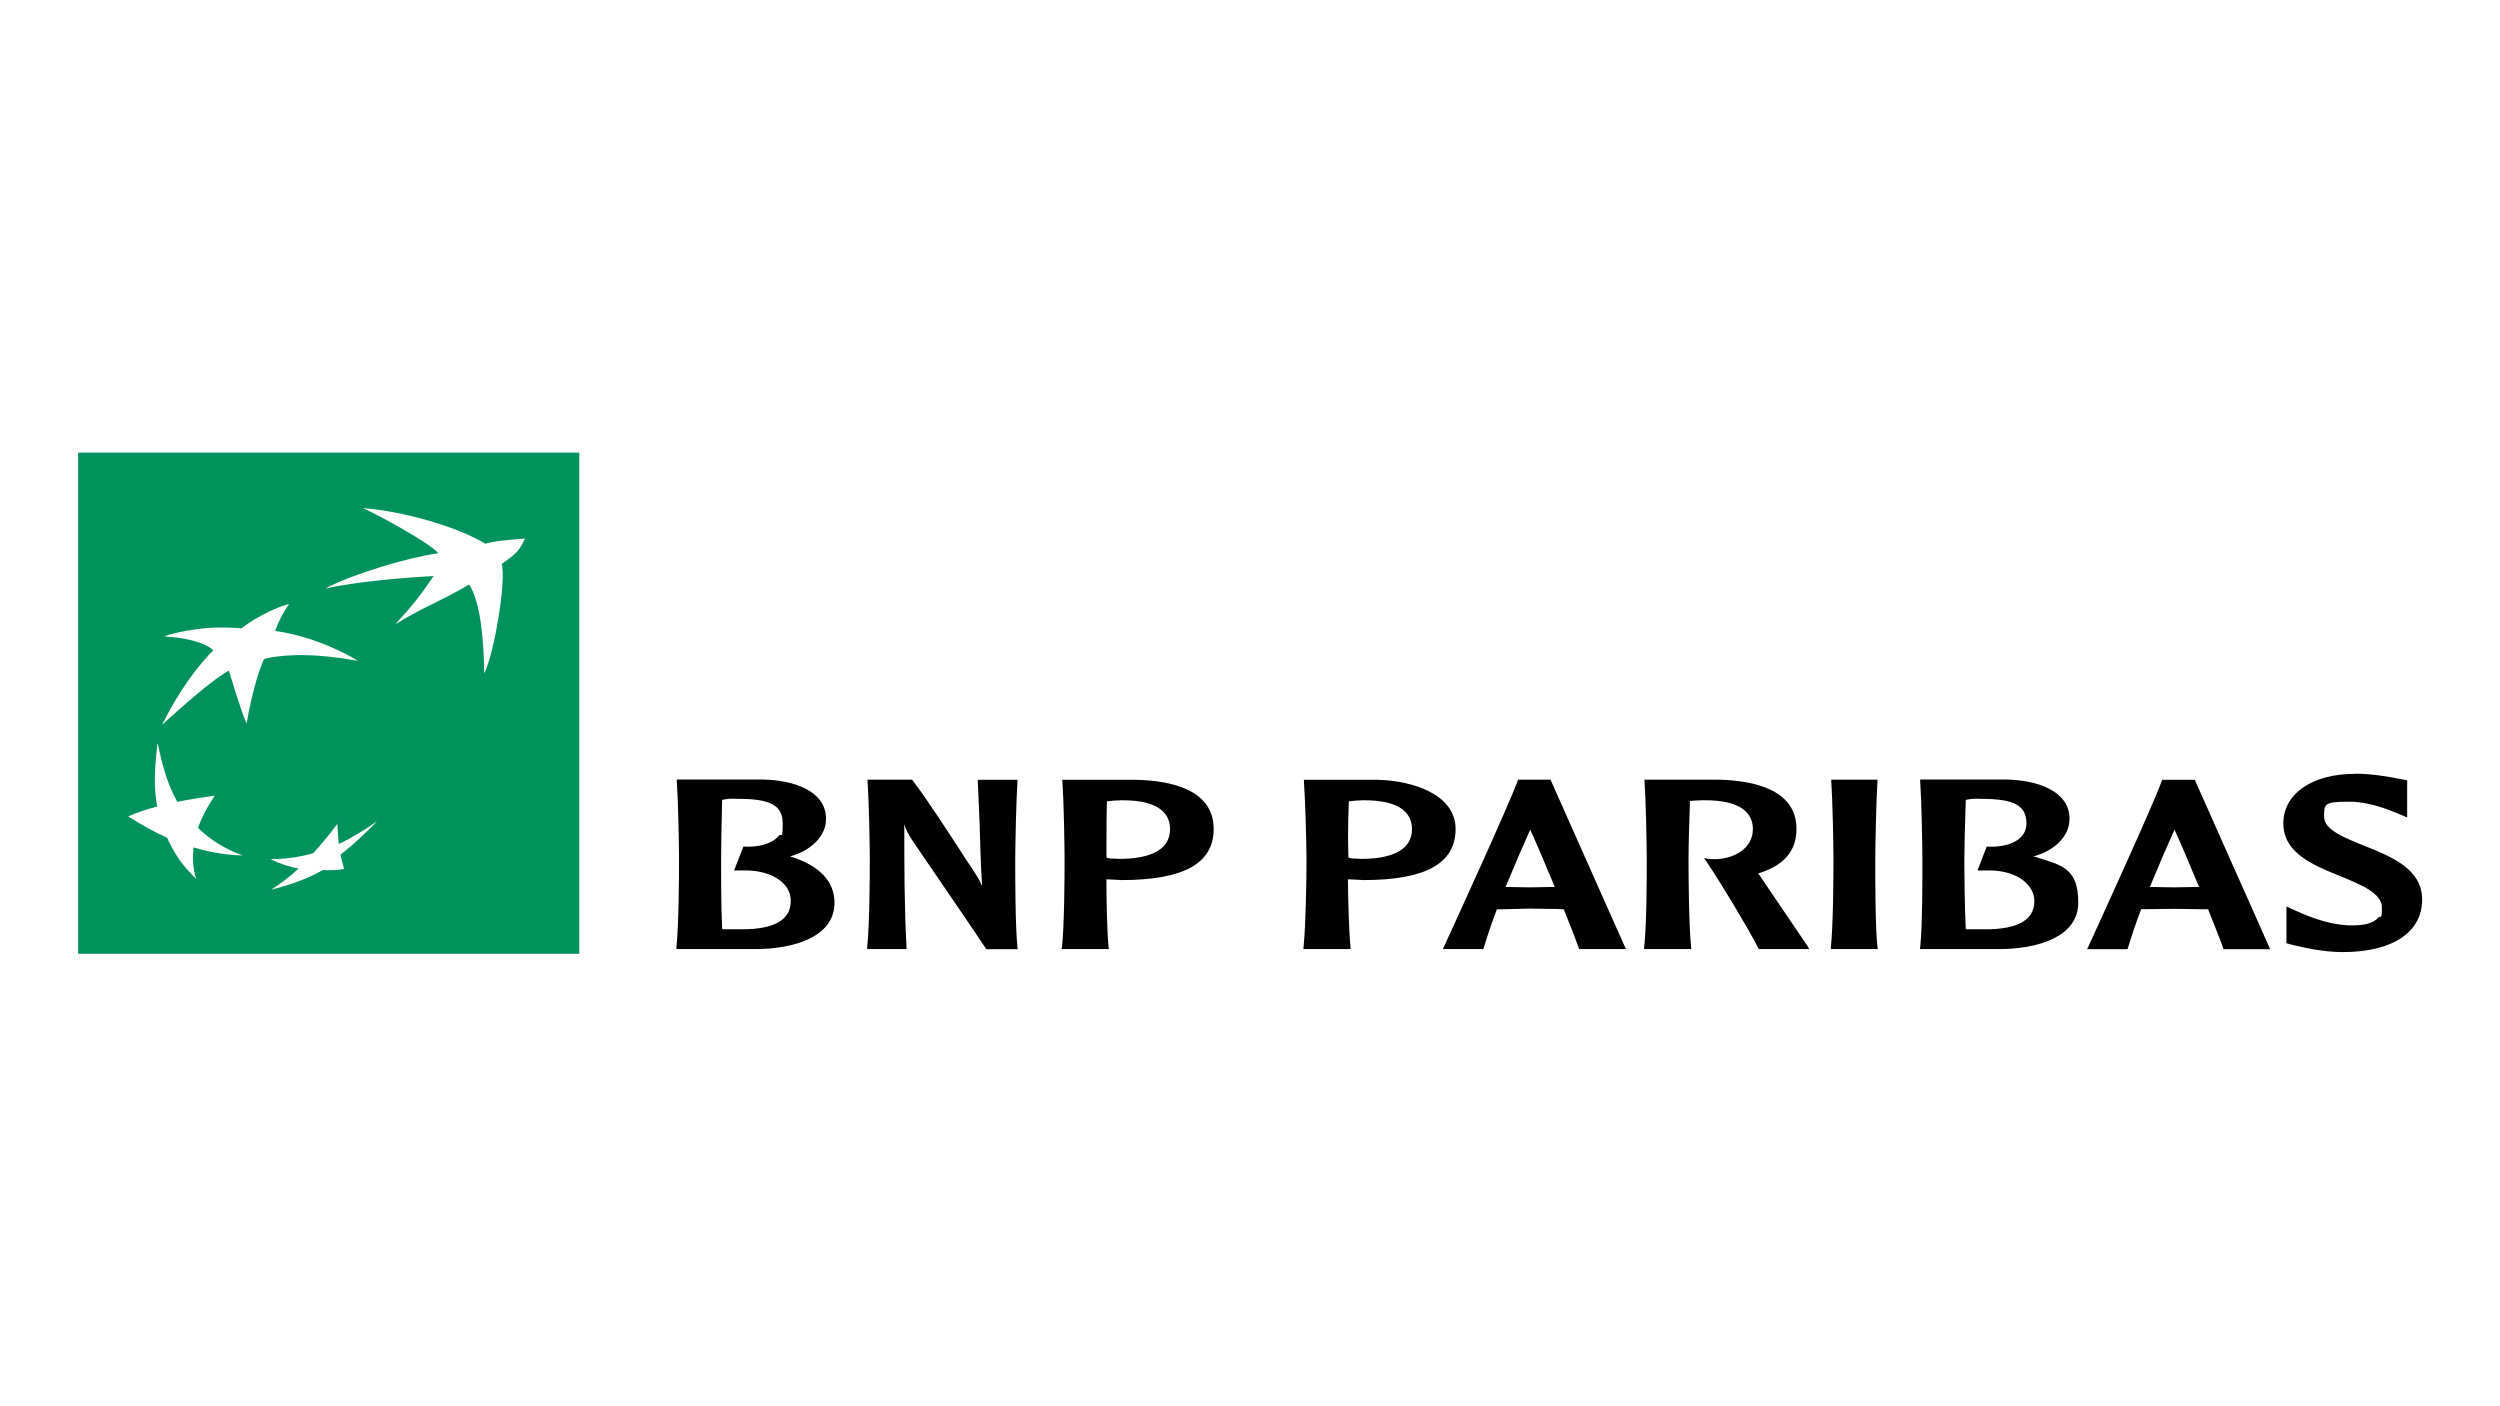
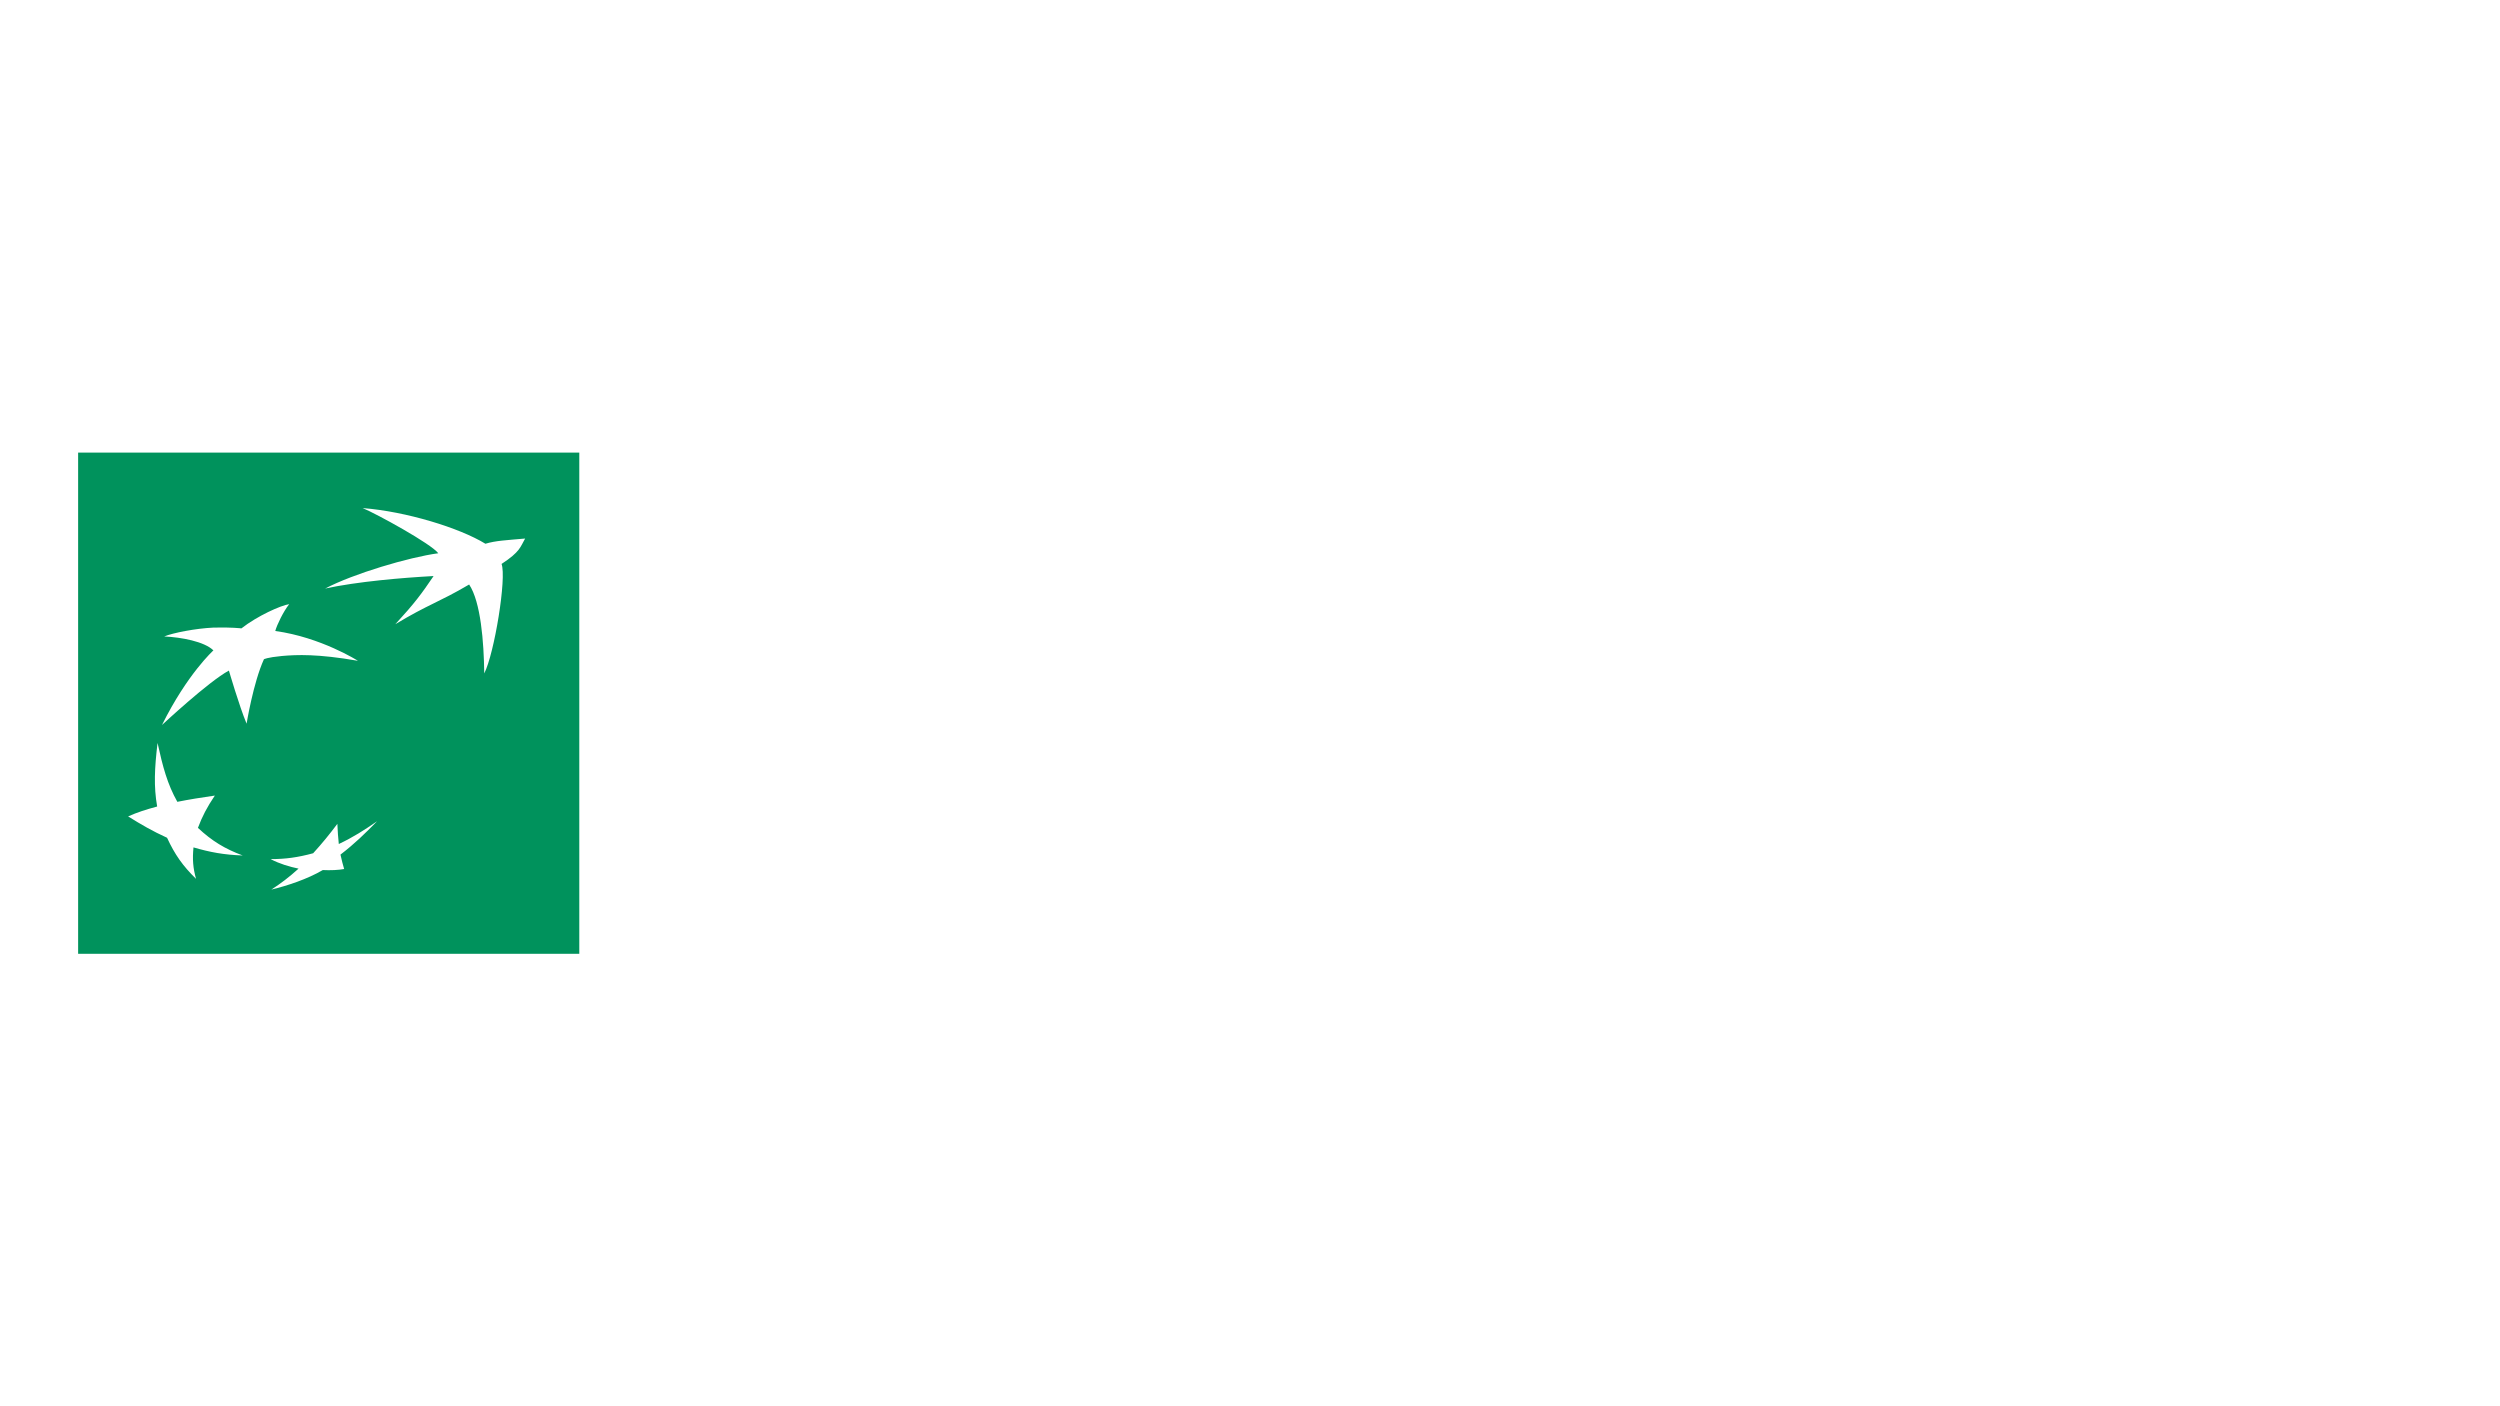
<svg xmlns="http://www.w3.org/2000/svg" id="svg3288" version="1.1" viewBox="0 0 1920 1080">
  <defs>
    <style>
      .cls-1 {
        fill: #010000;
      }

      .cls-1, .cls-2 {
        stroke-width: 0px;
      }

      .cls-2 {
        fill: #00925c;
      }
    </style>
  </defs>
-   <path id="path2478" class="cls-1" d="M1808.6,594.3c-32.9,0-55,15.3-55,38.1s23.1,32.1,43.5,40.4c15.7,6.4,32.2,13.1,32.2,24s-1,5.8-2.8,7.9c-3.7,4.5-11.5,6.5-23.7,5.9-12-.6-25.5-4.6-40.6-11.6l-6.2-2.8v28.2l4,1.1,2.5.6c7.6,1.8,22,5.1,36.7,5.1,38.2,0,61-15.1,61-40.4,0-23.4-23.5-32.9-44.3-41.2-15.2-6.1-31-12.3-31-22.3s-.2-11.6,19.5-11.6c14.7,0,29.2,5.8,37,9l7.3,3.1v-28.5l-7.3-1.4c-7.3-1.4-19.7-3.7-32.5-3.7ZM519.8,598.8v1.4c1,13.7,1.7,48.1,1.7,60.7s-.2,49.9-2,66.6v1.4h60.4c29.6,0,61-9.2,61-35.6,0-16.5-11.8-28.8-34.2-35.6,16.4-4.4,27.7-15.7,27.7-28.8,0-21.5-24.8-29.7-48-30.2h-66.6ZM666.3,598.8v1.4c1,13.7,1.7,47.7,1.7,60.4s-.2,50.2-2,66.9v1.4h30.2v-1.1c-1.7-31.9-1.7-63.9-1.7-94.8,1,3.6,2.7,7.2,7.3,14.1.5.8,52.6,76.8,55.3,81.3v.6h24.6l-.3-1.4c-1.7-16.7-1.7-55.4-1.7-66.9s.8-46.8,1.7-60.4v-1.4h-30.5l1.4,32.7c.6,16.3.8,33,2,49.1-2-4.9-3.6-7.7-12.4-20.6-.2-.5-30.6-47.7-41.2-61l-.3-.3h-34.2ZM815.6,598.8l.3,1.1c1,13.8,1.7,48,1.7,60.7s-.2,50.2-2,66.9l-.3,1.4h36.4l-.3-1.4c-1.2-11.9-1.6-34.6-1.7-52.2,1.5,0,6.5.3,6.5.3l5.1.3c47.8,0,70.8-12.8,70.8-39.2,0-30.1-32.3-37.2-59.6-37.8h-57ZM1001.4,598.8v1.1c1,13.8,2,48,2,60.7s-.5,50.2-2.3,66.9v1.4h36.1v-1.4c-1.2-11.9-1.8-34.6-2-52.2,1.6,0,6.8.3,6.8.3l5.1.3c47.8,0,70.8-12.8,70.8-39.2s-32.6-37.2-59.8-37.8h-56.7ZM1165.9,598.8l-.3.8c-6.7,18.5-50,113.1-56.7,127.6l-.8,1.7h31l.3-.6c2.7-8.9,6-19,10.2-29.9,1.1,0,25.7-.6,25.7-.6l21.2.3s3.6.3,4.5.3c5.6,14,9.8,24.7,11.6,29.9l.3.6h35.8l-57.9-130.1h-24.8ZM1263,598.8v1.4c1,13.7,1.7,47.7,1.7,60.4s0,50.2-2,66.9v1.4h36.1v-1.4c-1.8-16.8-2-55.4-2-66.9s.5-29.3,1.1-45.4c2.9-.4,6.9-.5,9.6-.6,16.9-.3,29,3.1,34.7,10.2,2.6,3.2,4,7.2,4,11.9,0,15-14.3,22.4-27.4,23.1-4.3.2-7.6-.3-7.6-.3l-2.5-.6,1.7,2.5c12.6,18.8,32,51.3,40.1,66.9l.3.6h38.7l-1.1-2c-1.4-2.1-26.8-39.4-37.5-55.3,0,0-.3-.4-.6-.8,19.6-6,29.4-17.1,29.4-34.2,0-30.1-32.6-37.2-59.8-37.8h-56.7ZM1406.4,598.8v1.1c1,13.8,1.7,48.1,1.7,60.7s-.2,50.2-2,66.9v1.4h36.1l-.3-1.4c-1.8-16.7-1.7-55.4-1.7-66.9s.8-47,1.7-60.7v-1.1h-35.6ZM1474.7,598.8v1.4c1,13.7,1.7,48.1,1.7,60.7s.1,49.9-1.7,66.6l-.3,1.4h60.7c29.5,0,61-9.2,61-35.6s-12-28.8-34.4-35.6c16.5-4.4,27.7-15.7,27.7-28.8,0-21.5-24.8-29.7-48-30.2h-66.6ZM1660.7,598.8l-.3.6c-7.1,19.7-52.9,119.6-56.7,127.9l-.8,1.7h31l.3-.8c2.7-8.9,6-19,10.2-29.9,1,0,25.7-.3,25.7-.3l21.2.3s3.6,0,4.5,0c5.6,14,9.8,24.6,11.6,29.9l.3.8h35.8l-57.9-130.1h-24.8ZM559.9,613.5c2.1-.2,4.6,0,6.8,0,25.2,0,34.4,5.1,34.4,18.9s-1,6.9-3.1,9.6c-4.9,5.8-14.7,8.8-26.5,8.2h-.6l-7.1,18.3h7.1c13.9-.4,26,4,32.2,11.6,2.9,3.5,4.2,7.6,4.2,11.9,0,14.5-12.7,21.7-37.5,21.7s-11,0-15.2-.3c-.9-19-.8-44.8-.8-52.5,0-9.1.3-29.3.8-46.6,1.4-.2,3.3-.7,5.4-.8ZM1515.1,613.5c2.1-.2,4.3,0,6.5,0,25.3,0,34.7,5.1,34.7,18.9,0,3.7-1.1,6.9-3.4,9.6-4.9,5.8-14.6,8.8-26.5,8.2h-.6l-7.1,18.3h7.3c13.9-.4,25.7,4,31.9,11.6,2.9,3.5,4.5,7.6,4.5,11.9,0,14.5-12.7,21.7-37.5,21.7s-11,0-15.2-.3c-.9-19-1.1-44.8-1.1-52.5s.5-29.3,1.1-46.6c1.4-.2,3.3-.7,5.4-.8ZM860.2,614.6c16.9-.3,28.7,3.1,34.4,10.2,2.6,3.2,4,7.2,4,11.9,0,18.8-20.9,22.9-38.7,22.9l-7.3-.3s-1.7-.4-2.8-.6c-.1-4.3,0-9.9,0-16.4s0-17.7.3-26.8c2.1-.4,6.2-.8,10.2-.8ZM1045.7,614.6c16.9-.3,29,3.1,34.7,10.2,2.6,3.2,4,7.2,4,11.9,0,18.8-20.9,22.9-38.7,22.9l-7.3-.3s-1.8-.4-2.8-.6c-.1-4.3-.3-9.9-.3-16.4s.2-17.7.6-26.8c2.3-.4,6-.8,9.9-.8ZM1175.2,637.2c2.9,6.1,10.4,23.5,18.9,44-1.2,0-2.8,0-2.8,0l-16.1.3s-16.3-.2-18.9-.3c6.8-16.5,13.2-31.4,18.9-44ZM1670,637.2c2.9,6.1,10.4,23.5,18.9,44-1.4,0-2.8,0-2.8,0l-16.1.3s-16.3-.3-18.9-.3c6.8-16.5,13.2-31.4,18.9-44Z" />
-   <path class="cls-2" d="M60,347.6v384.9h384.9v-384.9H60ZM150.6,675c-10.2-10-16.3-18.6-22.3-31.6-11.4-5.2-19.8-10.1-29.9-16.4,7.2-3.2,13.5-5.2,22.3-7.6-2.7-15.4-2-29.5.3-48.8,4,18.2,7.5,31.5,15.2,45.2,9.6-1.9,17.7-3.2,28.8-4.8-6,8.9-9.7,16-13,24.8,10.8,10.1,20.7,16.1,34.4,21.2-14.5-.5-25.1-2.5-37.8-6.2-.9,9-.4,15.8,2,24.3ZM189.3,555.6c-5.6-13.5-13.5-40.6-13.5-40.6-15.5,8.3-51.4,41.8-51.4,41.8,19.5-39.3,39.5-57.3,39.5-57.3-6.9-6.8-24.7-10.1-37.8-10.7,6.8-2.8,24.4-6.2,37.8-6.8,13.4-.4,21.5.6,21.5.6,12.1-9.5,30.3-17.7,36.7-18.6-4.4,5.5-9.4,15.8-10.7,20.6,35.1,4.8,63.5,22.9,63.5,22.9-30.9-5.4-47-4.7-58.4-3.7-11.5,1.1-13.8,2.5-13.8,2.5-8.2,18-13.3,49.4-13.3,49.4ZM261.5,656.4c1,4.7,1.8,7.4,2.8,11-4.2.8-10.3,1.1-16.4.8-11.7,6.9-27.4,12.1-39.5,15,7.1-4.6,13.5-9.4,20.9-16.1-7.3-1.5-14.5-3.7-21.5-7.3,11.5,0,20.9-1.3,32.7-4.5,7-7.7,12.3-14.2,18.6-22.6.2,5.9.6,10.3,1.1,15.5,11.2-5.3,19.6-10.7,29.4-17.5-9.1,9.3-17,17.1-28.2,25.7ZM385.2,433.1c4,10.6-5.5,68.7-13.3,84.1-.3-24.3-2.7-55-11.6-68.3-23.8,14-31,15-56.7,30.5,15-16.3,20.1-23.3,29.4-37-23.8,1.3-58.4,4.2-83.3,9.6,21.7-11.4,64.5-24.1,86.9-27.1-5.3-7.2-47.6-30.4-58.1-34.7,33.4,2.6,74.4,15.2,94.3,27.4,7.9-2.4,16-2.7,30.5-4-3.7,6.4-3.7,10.1-18.1,19.5Z" />
+   <path class="cls-2" d="M60,347.6v384.9h384.9v-384.9H60ZM150.6,675c-10.2-10-16.3-18.6-22.3-31.6-11.4-5.2-19.8-10.1-29.9-16.4,7.2-3.2,13.5-5.2,22.3-7.6-2.7-15.4-2-29.5.3-48.8,4,18.2,7.5,31.5,15.2,45.2,9.6-1.9,17.7-3.2,28.8-4.8-6,8.9-9.7,16-13,24.8,10.8,10.1,20.7,16.1,34.4,21.2-14.5-.5-25.1-2.5-37.8-6.2-.9,9-.4,15.8,2,24.3ZM189.3,555.6c-5.6-13.5-13.5-40.6-13.5-40.6-15.5,8.3-51.4,41.8-51.4,41.8,19.5-39.3,39.5-57.3,39.5-57.3-6.9-6.8-24.7-10.1-37.8-10.7,6.8-2.8,24.4-6.2,37.8-6.8,13.4-.4,21.5.6,21.5.6,12.1-9.5,30.3-17.7,36.7-18.6-4.4,5.5-9.4,15.8-10.7,20.6,35.1,4.8,63.5,22.9,63.5,22.9-30.9-5.4-47-4.7-58.4-3.7-11.5,1.1-13.8,2.5-13.8,2.5-8.2,18-13.3,49.4-13.3,49.4ZM261.5,656.4c1,4.7,1.8,7.4,2.8,11-4.2.8-10.3,1.1-16.4.8-11.7,6.9-27.4,12.1-39.5,15,7.1-4.6,13.5-9.4,20.9-16.1-7.3-1.5-14.5-3.7-21.5-7.3,11.5,0,20.9-1.3,32.7-4.5,7-7.7,12.3-14.2,18.6-22.6.2,5.9.6,10.3,1.1,15.5,11.2-5.3,19.6-10.7,29.4-17.5-9.1,9.3-17,17.1-28.2,25.7M385.2,433.1c4,10.6-5.5,68.7-13.3,84.1-.3-24.3-2.7-55-11.6-68.3-23.8,14-31,15-56.7,30.5,15-16.3,20.1-23.3,29.4-37-23.8,1.3-58.4,4.2-83.3,9.6,21.7-11.4,64.5-24.1,86.9-27.1-5.3-7.2-47.6-30.4-58.1-34.7,33.4,2.6,74.4,15.2,94.3,27.4,7.9-2.4,16-2.7,30.5-4-3.7,6.4-3.7,10.1-18.1,19.5Z" />
</svg>